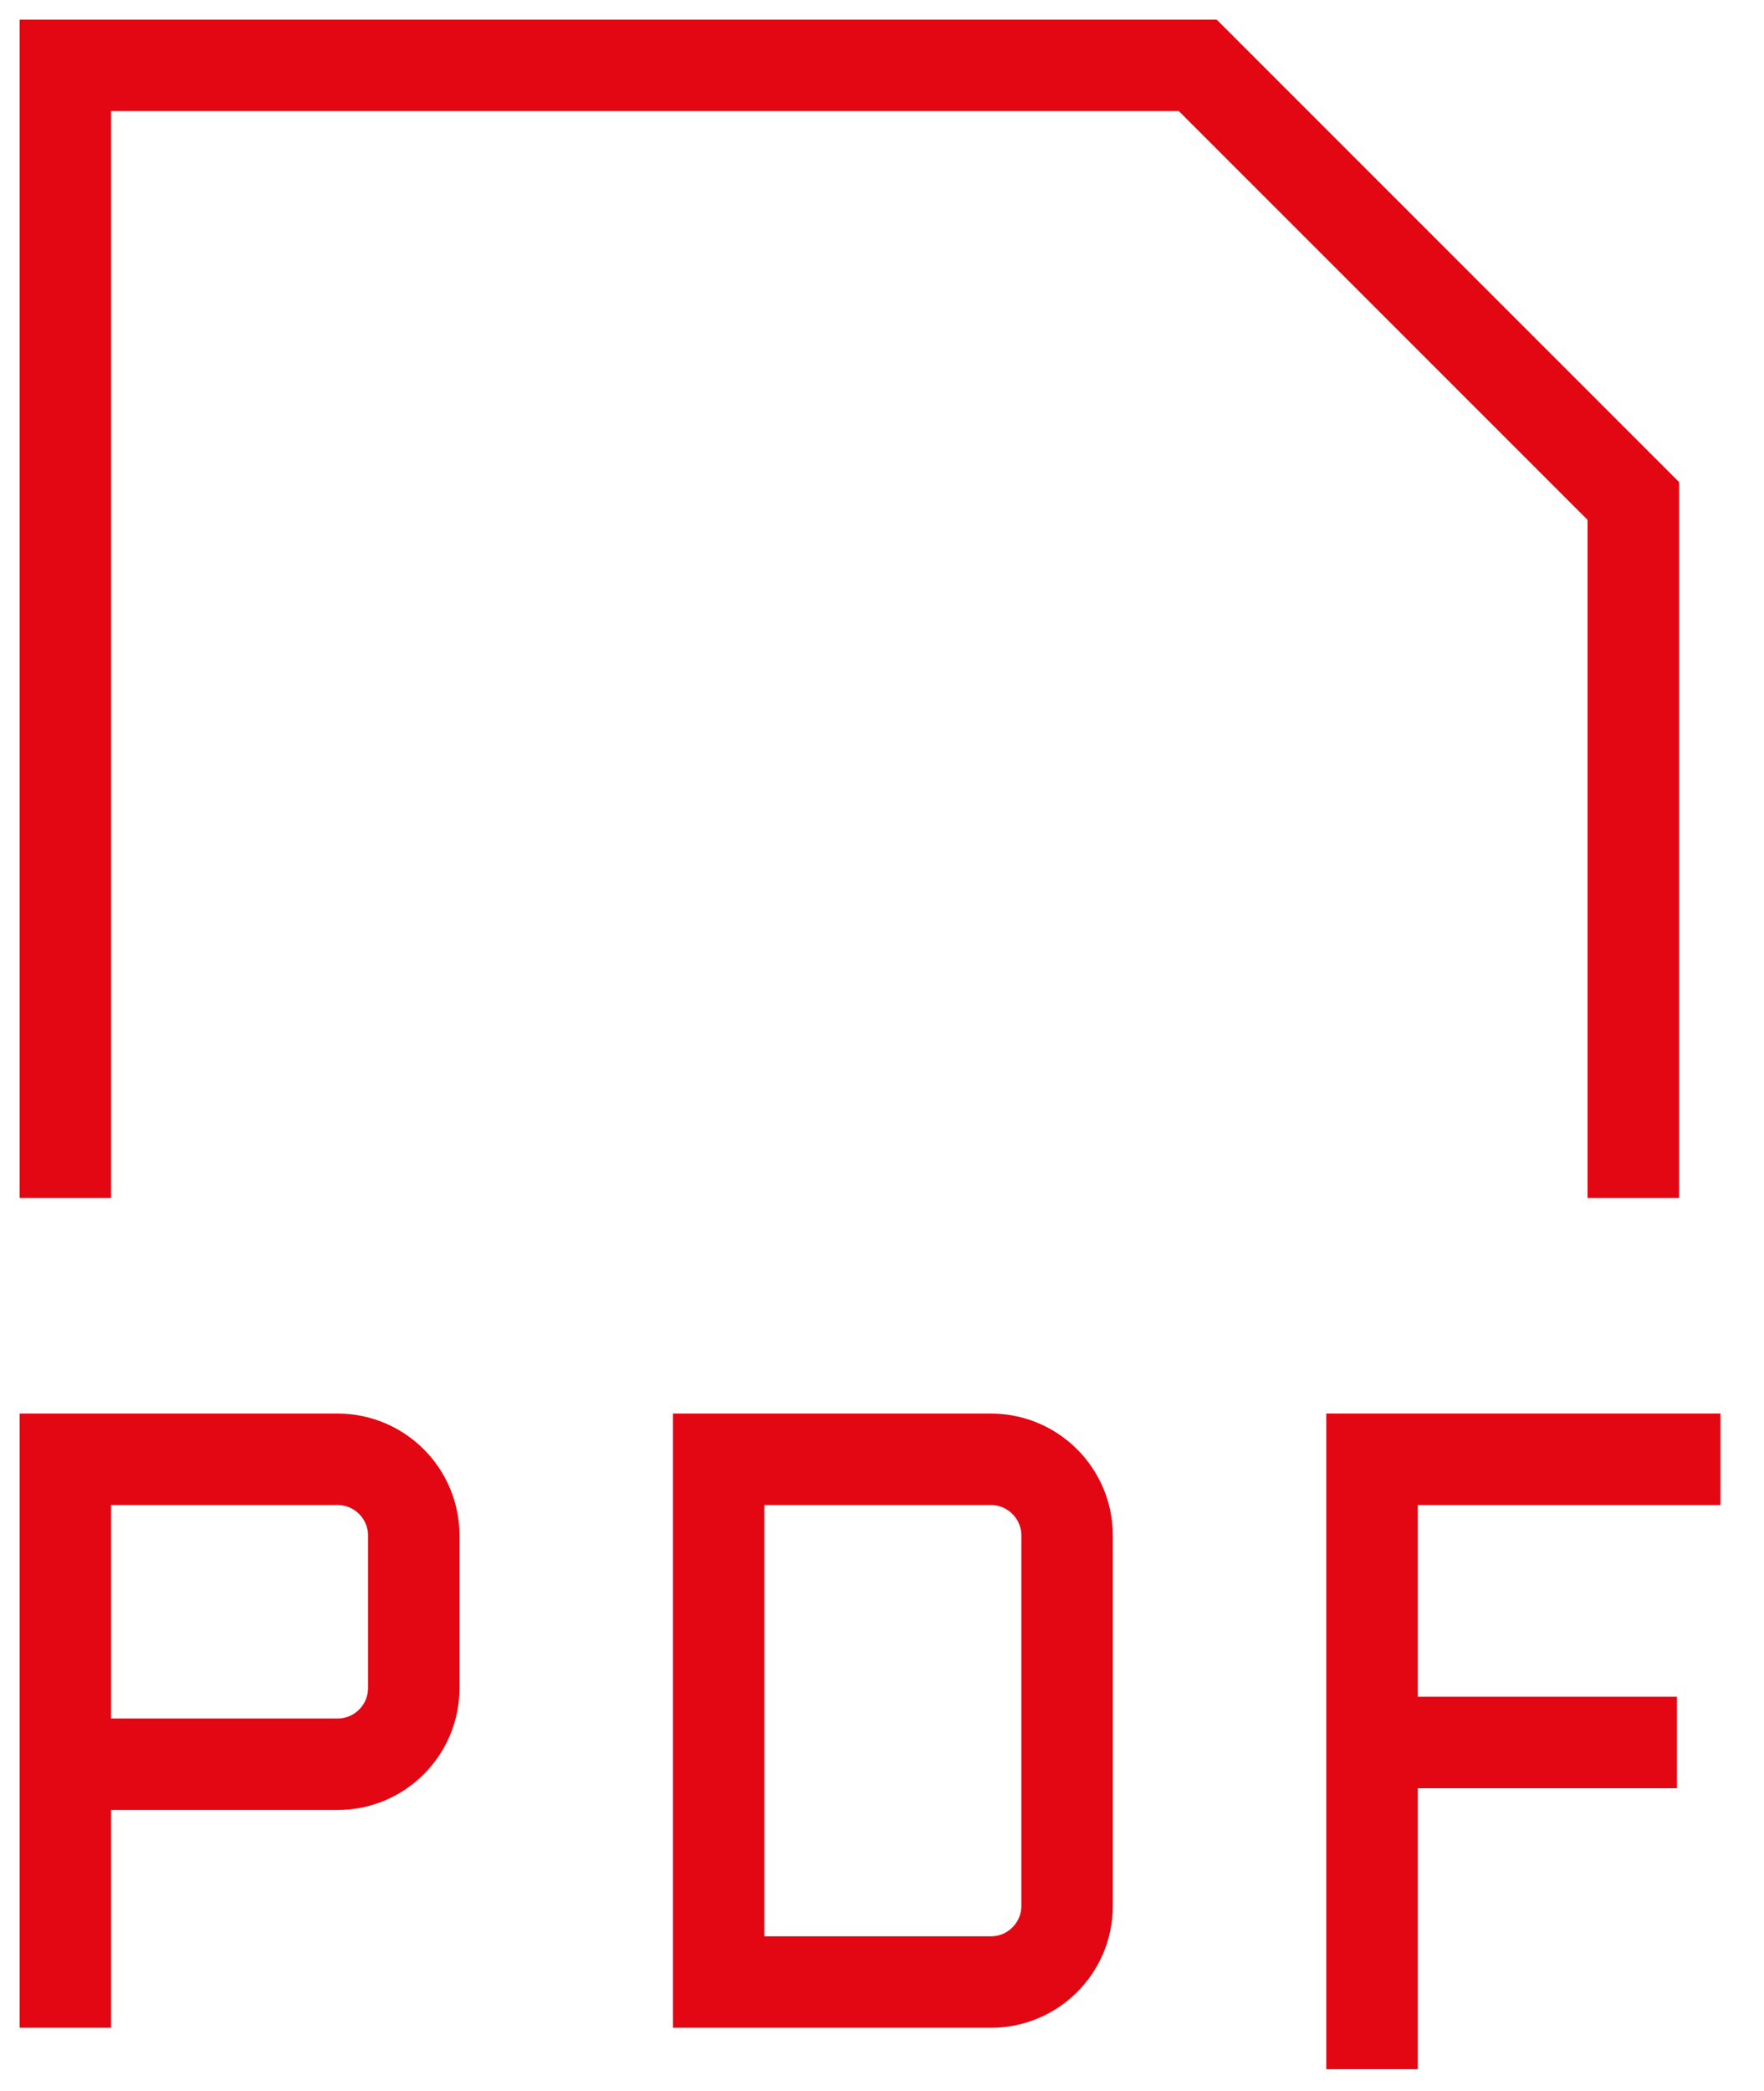
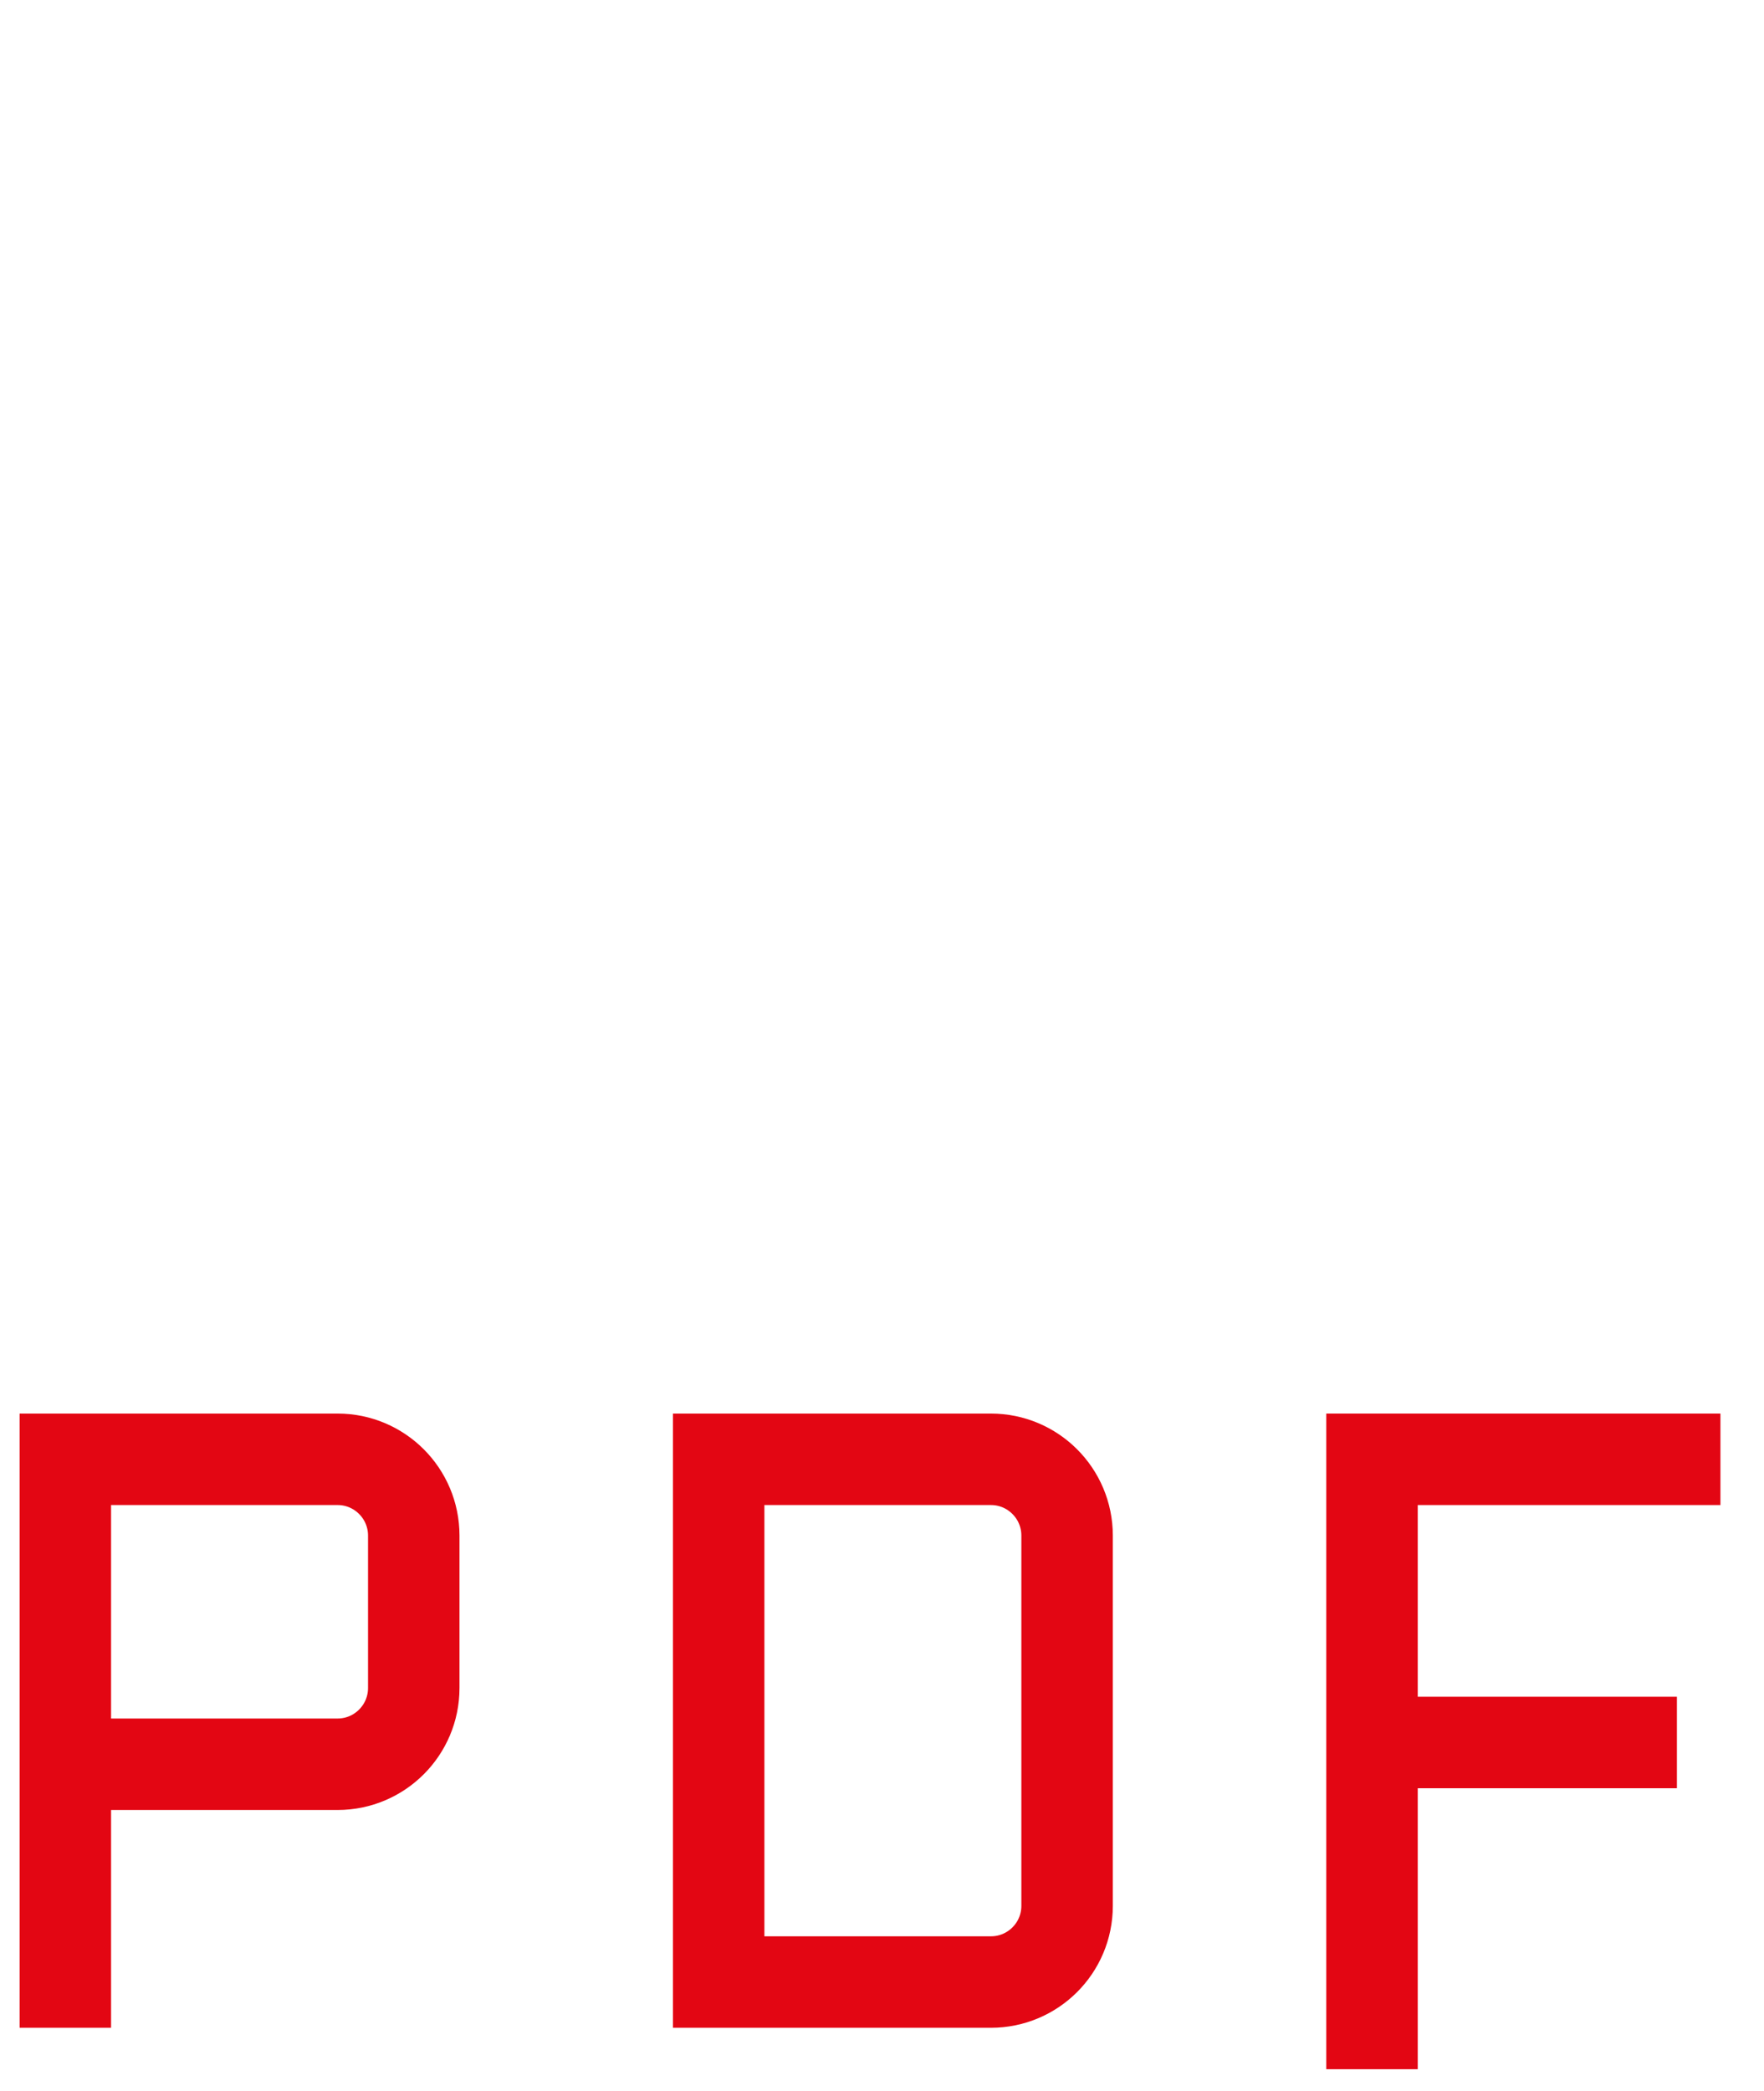
<svg xmlns="http://www.w3.org/2000/svg" width="27" height="32" viewBox="0 0 27 32" fill="none">
  <path d="M21 31.667V22.333H26.333" stroke="#E30613" stroke-width="1.4" />
  <path d="M21 26.667H25.667" stroke="#E30613" stroke-width="1.4" />
  <path d="M11 22.333V30.333H15.167C15.811 30.333 16.333 29.811 16.333 29.167V23.5C16.333 22.856 15.811 22.333 15.167 22.333H11Z" stroke="#E30613" stroke-width="1.4" />
  <path d="M1 30.333V27M1 27V22.333H5.167C5.811 22.333 6.333 22.856 6.333 23.5V25.833C6.333 26.477 5.811 27 5.167 27H1Z" stroke="#E30613" stroke-width="1.4" stroke-linecap="square" />
-   <path d="M25 18.333V7.667L18.333 1H1V18.333" stroke="#E30613" stroke-width="1.4" />
</svg>